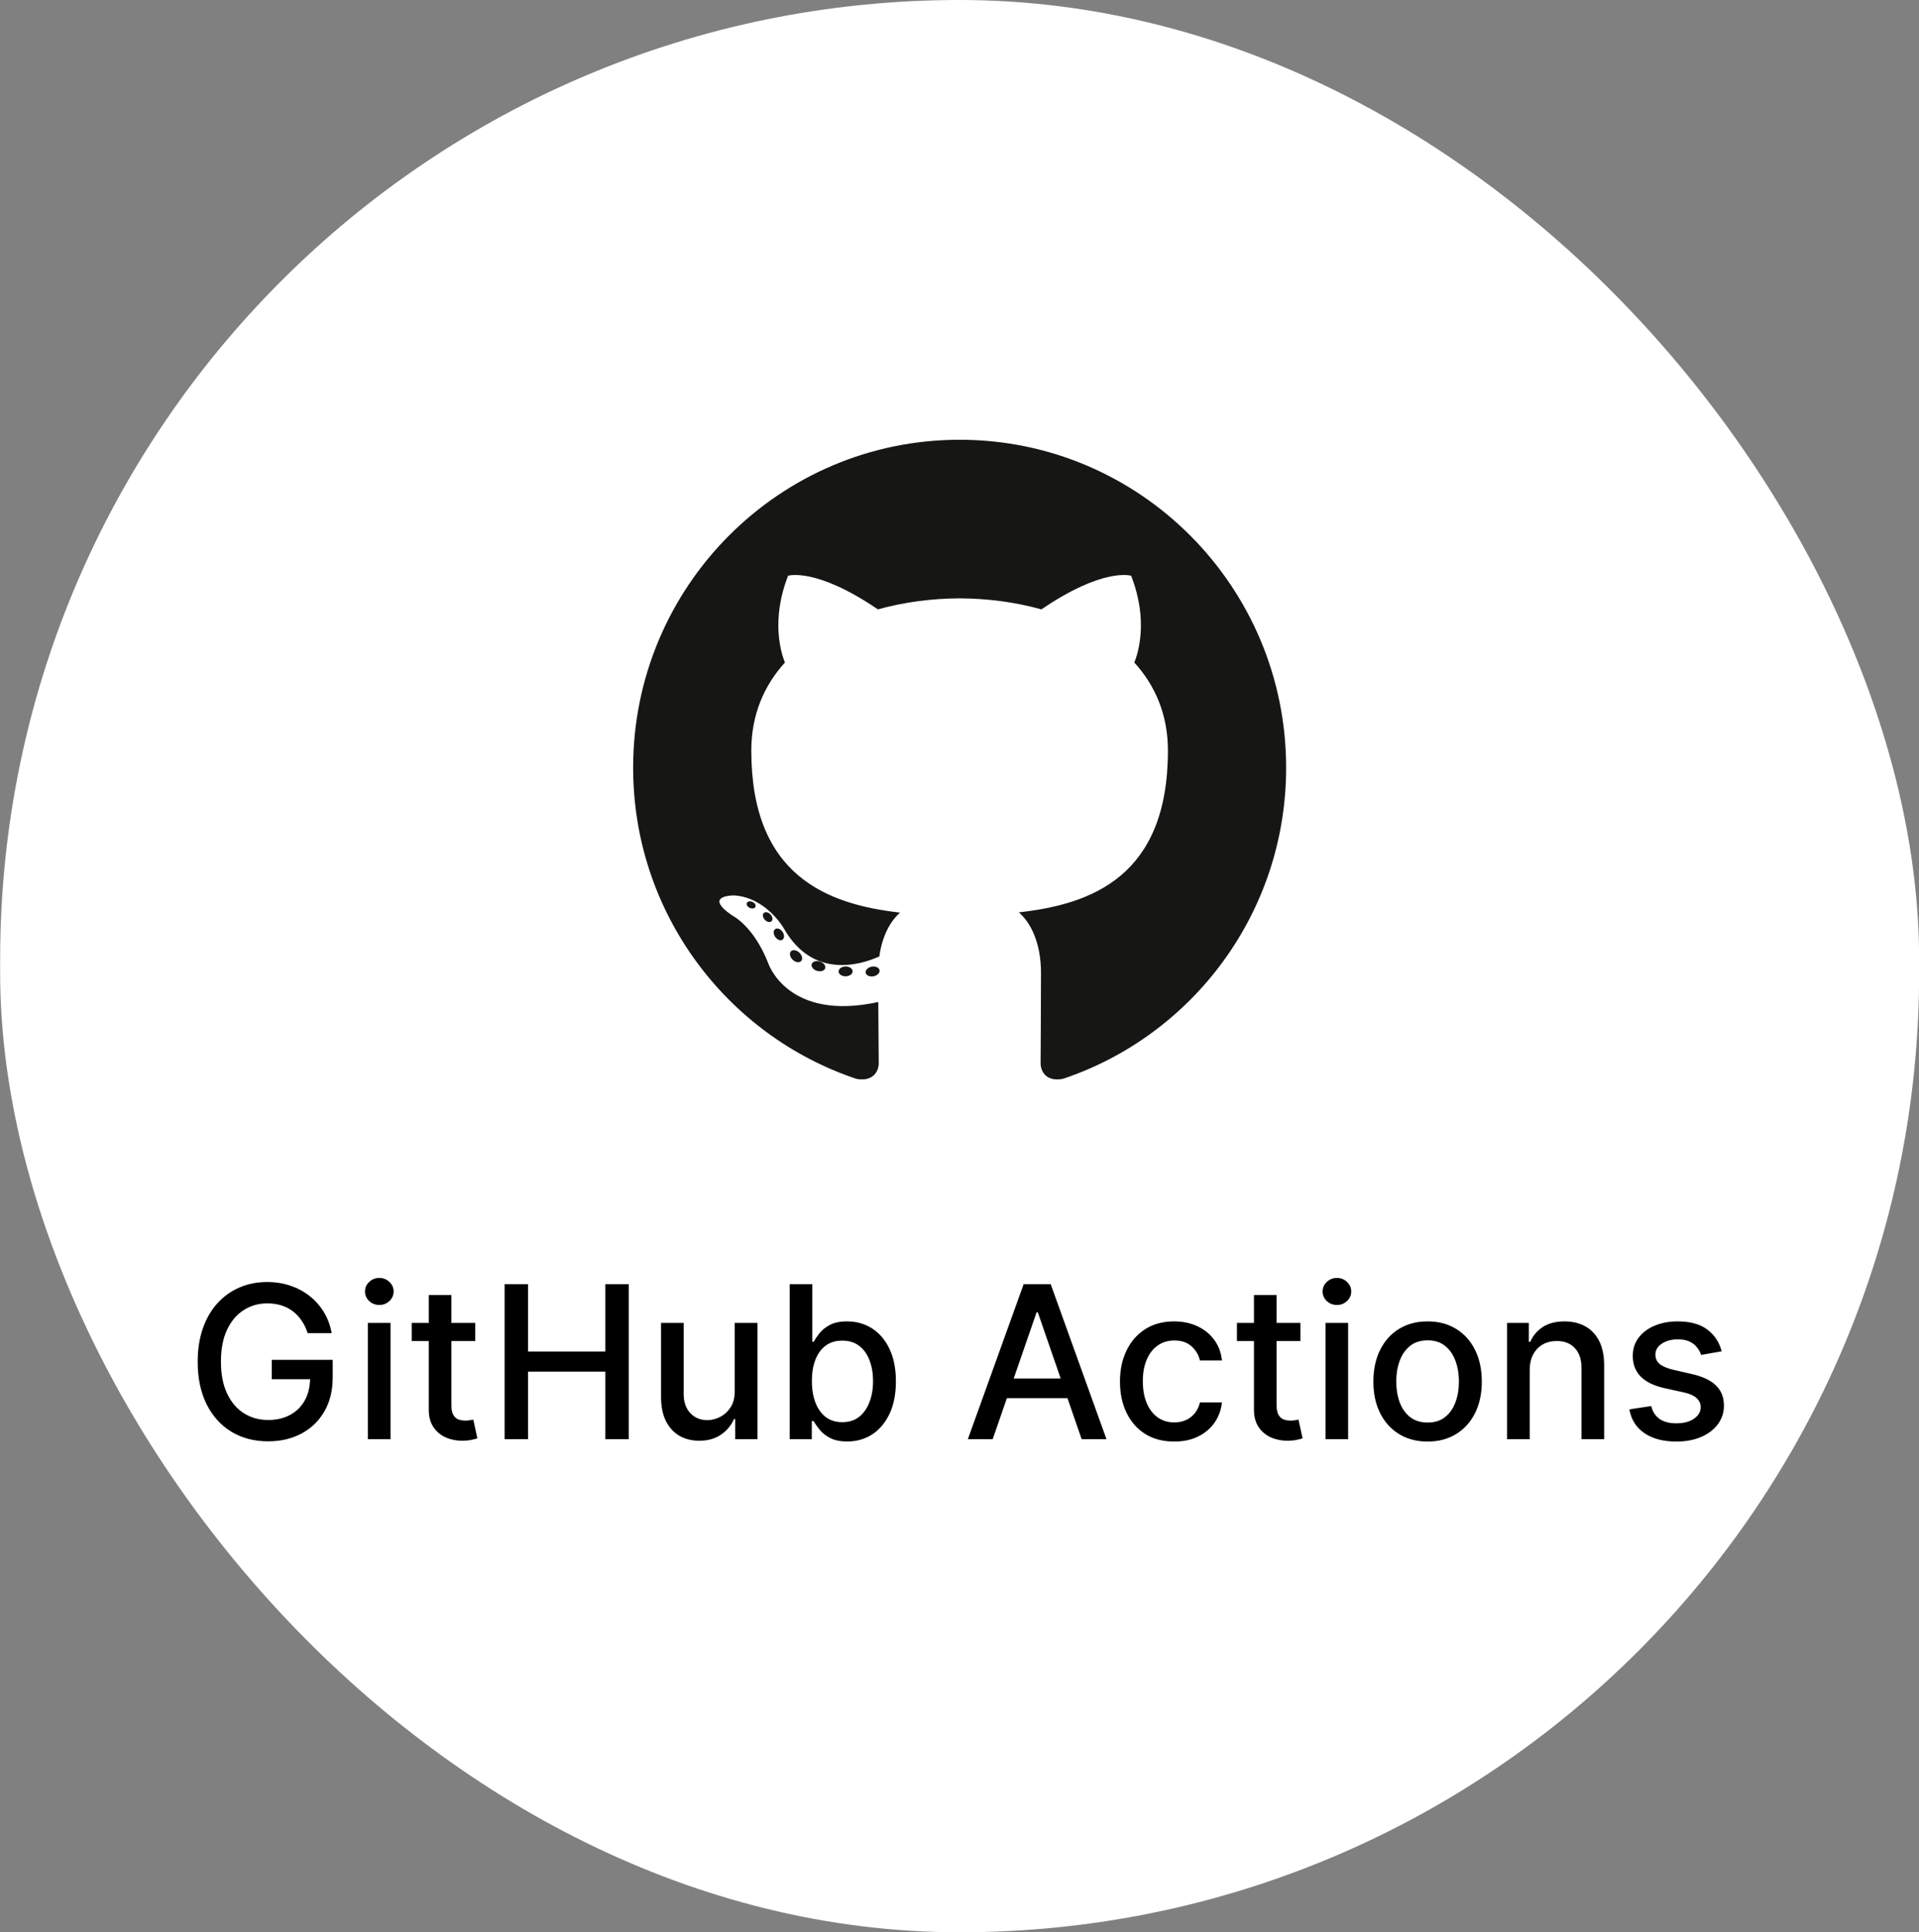
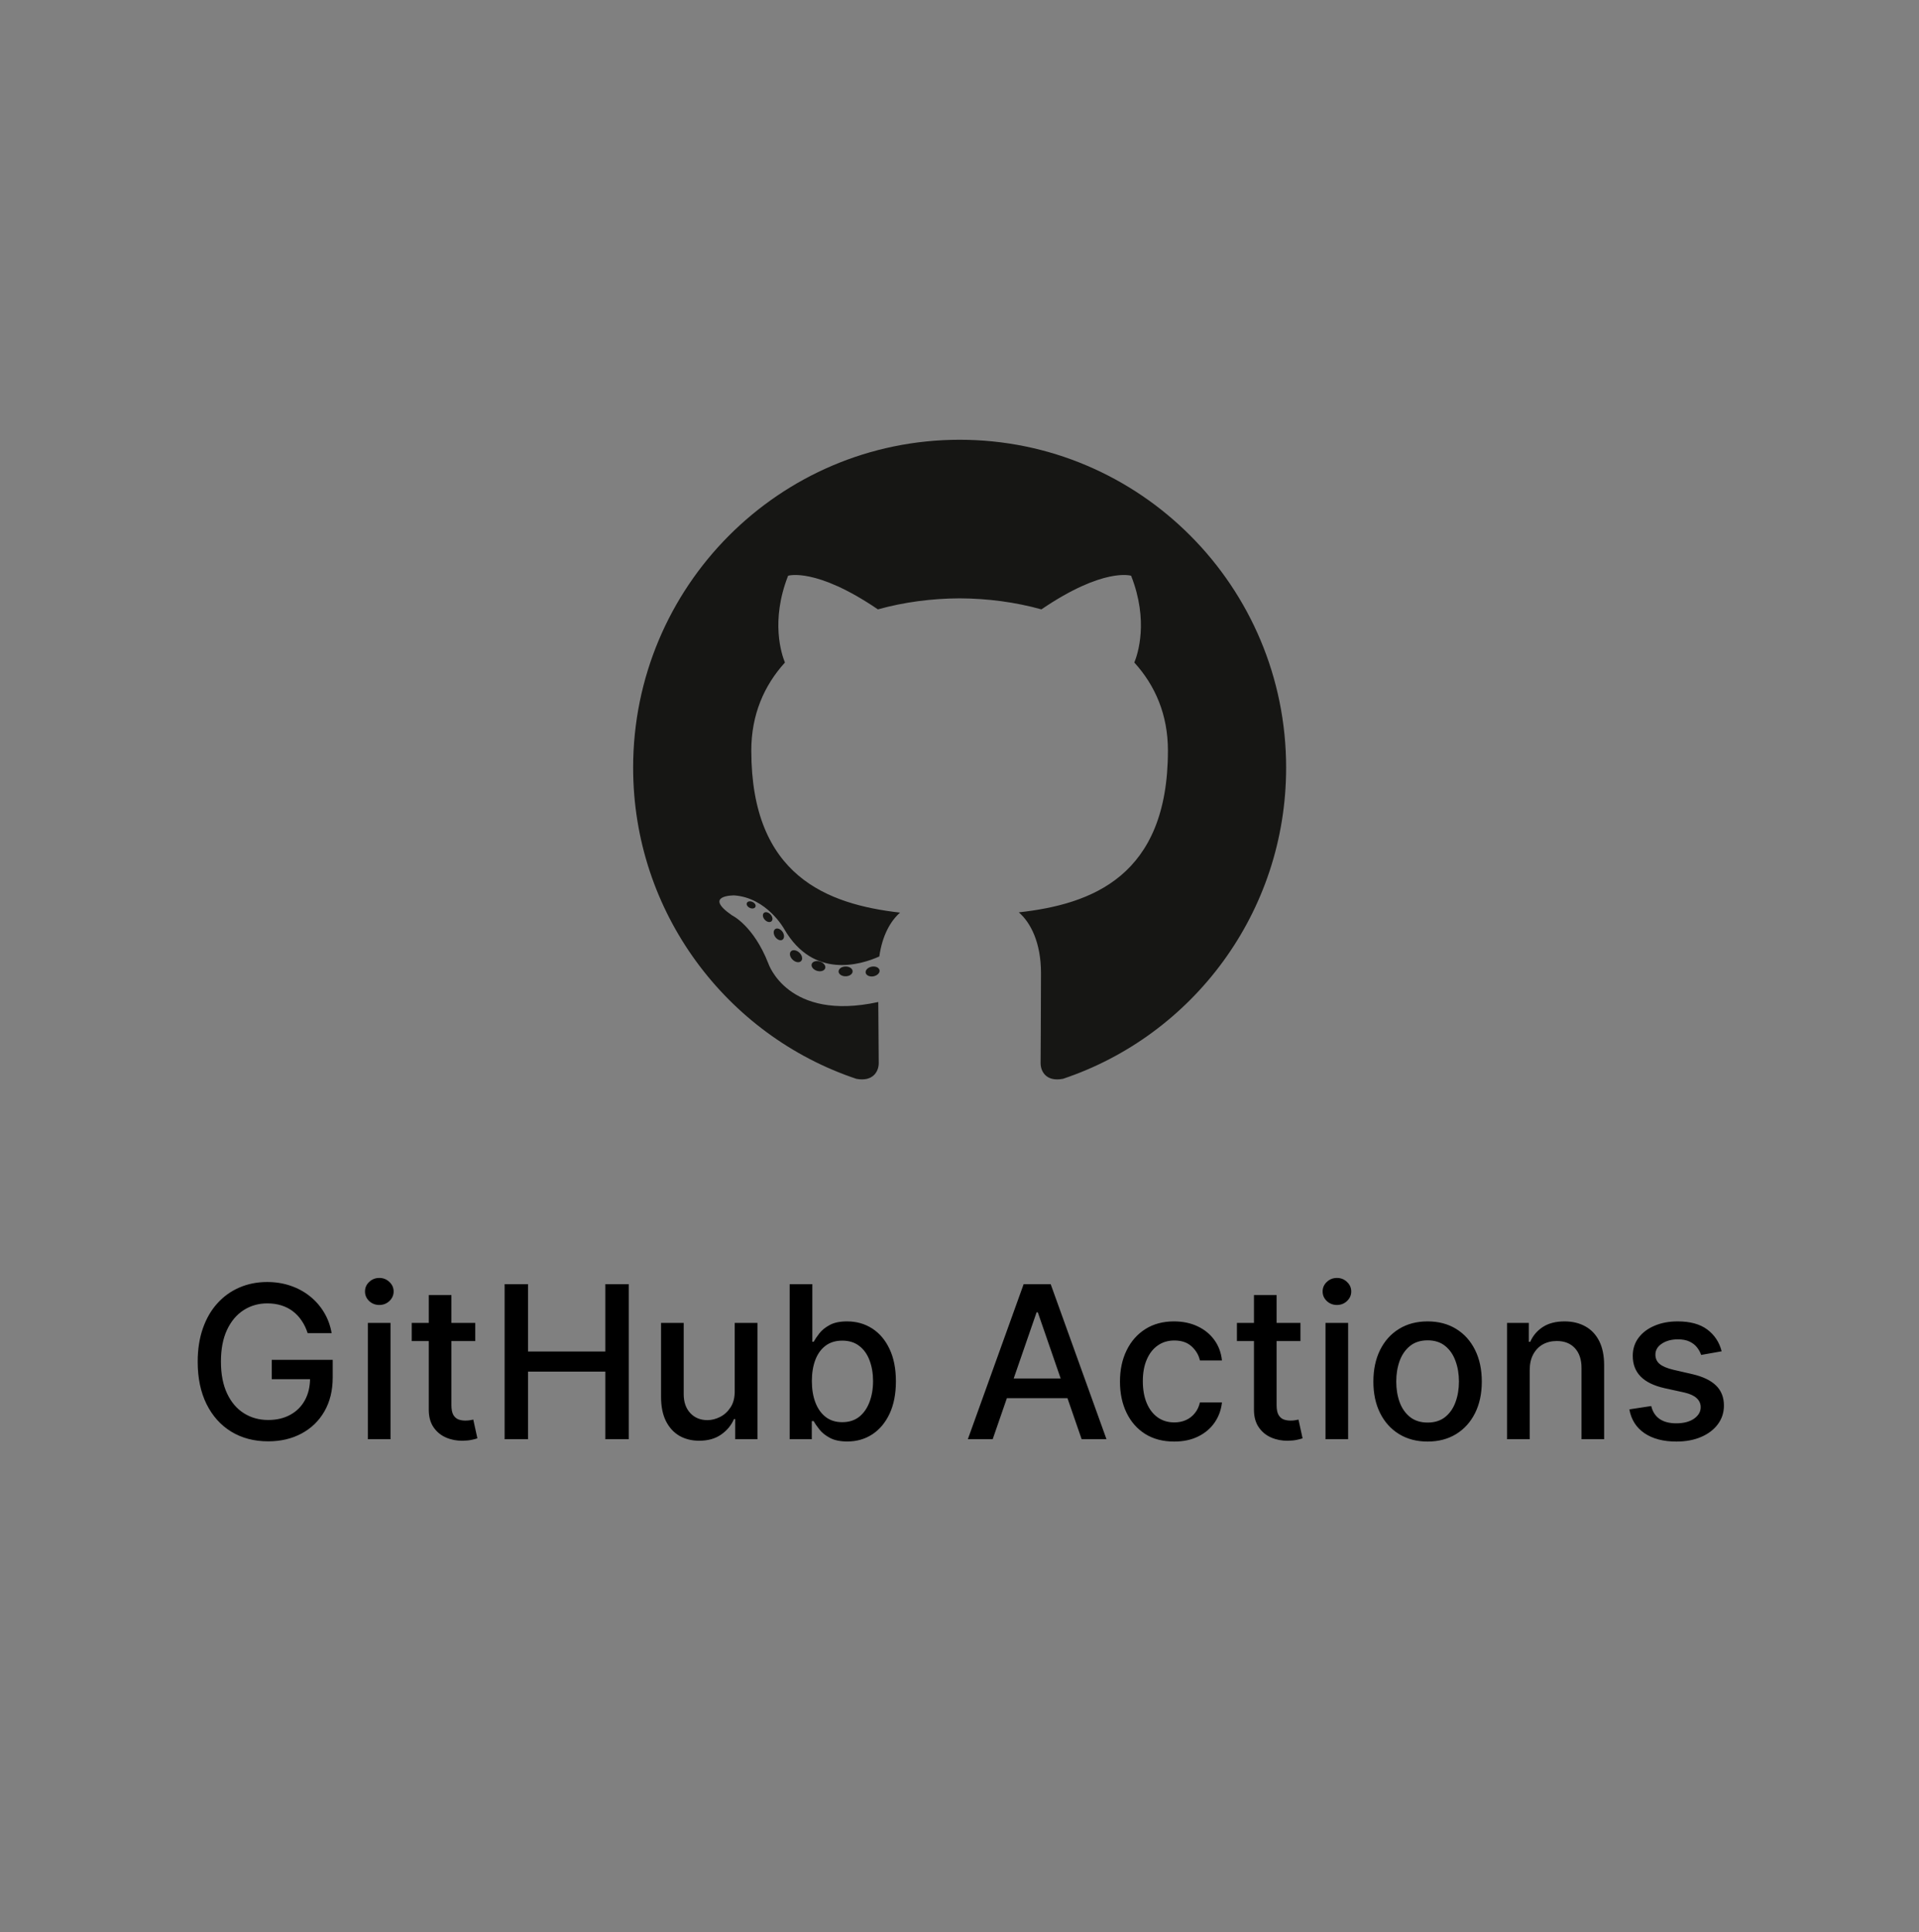
<svg xmlns="http://www.w3.org/2000/svg" width="144" height="145" viewBox="0 0 144 145" fill="none">
  <rect x="0" y="0" width="144" height="145" fill="#808080" stroke="none" />
-   <rect x="0.01" width="144" height="145" rx="72" fill="white" />
  <path d="M72.01 33C58.481 33 47.51 44.017 47.51 57.608C47.51 68.48 54.53 77.704 64.264 80.958C65.489 81.186 65.939 80.424 65.939 79.774C65.939 79.187 65.916 77.249 65.905 75.192C59.089 76.681 57.651 72.289 57.651 72.289C56.536 69.445 54.931 68.689 54.931 68.689C52.708 67.161 55.098 67.192 55.098 67.192C57.558 67.366 58.854 69.728 58.854 69.728C61.039 73.49 64.585 72.403 65.984 71.774C66.203 70.183 66.838 69.098 67.539 68.484C62.097 67.861 56.377 65.751 56.377 56.322C56.377 53.636 57.334 51.441 58.901 49.717C58.647 49.097 57.808 46.595 59.138 43.205C59.138 43.205 61.196 42.544 65.878 45.728C67.832 45.182 69.928 44.909 72.01 44.9C74.092 44.909 76.189 45.182 78.147 45.728C82.824 42.544 84.878 43.205 84.878 43.205C86.212 46.595 85.373 49.097 85.118 49.717C86.689 51.441 87.64 53.636 87.64 56.322C87.64 65.774 81.909 67.855 76.453 68.464C77.332 69.228 78.115 70.725 78.115 73.021C78.115 76.313 78.086 78.963 78.086 79.774C78.086 80.429 78.527 81.196 79.769 80.954C89.499 77.697 96.51 68.476 96.51 57.608C96.51 44.017 85.54 33 72.01 33Z" fill="#161614" />
  <path d="M56.685 68.054C56.632 68.176 56.44 68.213 56.266 68.129C56.088 68.049 55.988 67.882 56.046 67.759C56.099 67.633 56.29 67.598 56.468 67.683C56.646 67.763 56.747 67.931 56.685 68.054ZM57.891 69.134C57.774 69.243 57.545 69.192 57.39 69.02C57.23 68.849 57.2 68.62 57.319 68.509C57.439 68.4 57.661 68.451 57.821 68.623C57.982 68.796 58.013 69.024 57.891 69.134L57.891 69.134ZM58.718 70.516C58.567 70.621 58.322 70.522 58.17 70.303C58.02 70.085 58.02 69.822 58.173 69.717C58.325 69.612 58.567 69.707 58.721 69.924C58.871 70.146 58.871 70.409 58.717 70.516L58.718 70.516ZM60.116 72.116C59.981 72.265 59.695 72.225 59.486 72.022C59.272 71.824 59.212 71.542 59.347 71.393C59.483 71.244 59.77 71.286 59.981 71.487C60.194 71.686 60.259 71.969 60.116 72.116H60.116ZM61.923 72.657C61.864 72.849 61.588 72.937 61.311 72.855C61.033 72.771 60.852 72.545 60.908 72.35C60.966 72.156 61.242 72.065 61.522 72.153C61.799 72.237 61.98 72.461 61.923 72.657H61.923ZM63.979 72.886C63.986 73.089 63.751 73.257 63.46 73.261C63.166 73.267 62.93 73.103 62.926 72.903C62.926 72.698 63.157 72.532 63.449 72.527C63.741 72.521 63.979 72.684 63.979 72.886ZM66 72.808C66.035 73.006 65.832 73.209 65.543 73.263C65.258 73.316 64.995 73.193 64.959 72.997C64.924 72.794 65.13 72.591 65.414 72.538C65.704 72.488 65.963 72.607 66 72.808Z" fill="#161614" />
  <path d="M23.085 100.04C22.975 99.695 22.828 99.386 22.642 99.114C22.46 98.837 22.242 98.602 21.988 98.409C21.735 98.212 21.445 98.062 21.119 97.96C20.797 97.858 20.443 97.807 20.057 97.807C19.401 97.807 18.81 97.975 18.284 98.312C17.757 98.65 17.341 99.144 17.034 99.796C16.731 100.443 16.579 101.237 16.579 102.176C16.579 103.119 16.733 103.917 17.04 104.568C17.346 105.22 17.767 105.714 18.301 106.051C18.835 106.388 19.443 106.557 20.125 106.557C20.757 106.557 21.308 106.428 21.778 106.17C22.252 105.913 22.617 105.549 22.875 105.08C23.136 104.606 23.267 104.049 23.267 103.409L23.721 103.494H20.392V102.045H24.966V103.369C24.966 104.347 24.757 105.195 24.341 105.915C23.928 106.631 23.356 107.184 22.625 107.574C21.898 107.964 21.064 108.159 20.125 108.159C19.072 108.159 18.148 107.917 17.352 107.432C16.56 106.947 15.943 106.259 15.5 105.369C15.057 104.475 14.835 103.415 14.835 102.188C14.835 101.259 14.964 100.426 15.221 99.688C15.479 98.949 15.841 98.322 16.307 97.807C16.776 97.288 17.328 96.892 17.96 96.619C18.596 96.343 19.291 96.204 20.045 96.204C20.674 96.204 21.259 96.297 21.801 96.483C22.346 96.669 22.831 96.932 23.256 97.273C23.683 97.614 24.038 98.019 24.318 98.489C24.598 98.954 24.788 99.472 24.886 100.04H23.085ZM27.605 108V99.273H29.304V108H27.605ZM28.463 97.926C28.167 97.926 27.914 97.828 27.701 97.631C27.493 97.43 27.389 97.191 27.389 96.915C27.389 96.635 27.493 96.396 27.701 96.199C27.914 95.998 28.167 95.898 28.463 95.898C28.758 95.898 29.01 95.998 29.219 96.199C29.431 96.396 29.537 96.635 29.537 96.915C29.537 97.191 29.431 97.43 29.219 97.631C29.01 97.828 28.758 97.926 28.463 97.926ZM35.663 99.273V100.636H30.896V99.273H35.663ZM32.175 97.182H33.873V105.438C33.873 105.767 33.923 106.015 34.021 106.182C34.12 106.345 34.246 106.456 34.402 106.517C34.561 106.574 34.733 106.602 34.919 106.602C35.055 106.602 35.175 106.593 35.277 106.574C35.379 106.555 35.459 106.54 35.515 106.528L35.822 107.932C35.724 107.97 35.584 108.008 35.402 108.045C35.22 108.087 34.993 108.11 34.72 108.114C34.273 108.121 33.856 108.042 33.47 107.875C33.084 107.708 32.771 107.451 32.532 107.102C32.294 106.754 32.175 106.316 32.175 105.79V97.182ZM37.866 108V96.364H39.622V101.42H45.423V96.364H47.184V108H45.423V102.926H39.622V108H37.866ZM55.133 104.381V99.273H56.838V108H55.167V106.489H55.077C54.876 106.955 54.554 107.343 54.111 107.653C53.671 107.96 53.124 108.114 52.469 108.114C51.908 108.114 51.412 107.991 50.98 107.744C50.552 107.494 50.215 107.125 49.969 106.636C49.726 106.148 49.605 105.544 49.605 104.824V99.273H51.304V104.619C51.304 105.214 51.469 105.687 51.798 106.04C52.128 106.392 52.556 106.568 53.082 106.568C53.4 106.568 53.717 106.489 54.031 106.33C54.349 106.17 54.612 105.93 54.821 105.608C55.033 105.286 55.137 104.877 55.133 104.381ZM59.257 108V96.364H60.956V100.688H61.058C61.157 100.506 61.299 100.295 61.484 100.057C61.67 99.818 61.927 99.61 62.257 99.432C62.587 99.25 63.022 99.159 63.564 99.159C64.268 99.159 64.897 99.337 65.45 99.693C66.003 100.049 66.437 100.562 66.751 101.233C67.069 101.903 67.228 102.71 67.228 103.653C67.228 104.597 67.071 105.405 66.757 106.08C66.442 106.75 66.011 107.267 65.462 107.631C64.912 107.991 64.285 108.17 63.581 108.17C63.05 108.17 62.617 108.081 62.28 107.903C61.946 107.725 61.685 107.517 61.496 107.278C61.306 107.04 61.16 106.828 61.058 106.642H60.916V108H59.257ZM60.922 103.636C60.922 104.25 61.011 104.788 61.189 105.25C61.367 105.712 61.624 106.074 61.962 106.335C62.299 106.593 62.712 106.722 63.2 106.722C63.708 106.722 64.132 106.587 64.473 106.318C64.814 106.045 65.071 105.676 65.246 105.21C65.424 104.744 65.513 104.22 65.513 103.636C65.513 103.061 65.425 102.544 65.251 102.085C65.081 101.627 64.823 101.265 64.478 101C64.138 100.735 63.712 100.602 63.2 100.602C62.708 100.602 62.291 100.729 61.95 100.983C61.613 101.237 61.357 101.591 61.183 102.045C61.009 102.5 60.922 103.03 60.922 103.636ZM74.49 108H72.626L76.814 96.364H78.842L83.03 108H81.166L77.876 98.477H77.785L74.49 108ZM74.802 103.443H80.848V104.92H74.802V103.443ZM88.109 108.176C87.264 108.176 86.537 107.985 85.927 107.602C85.321 107.216 84.855 106.684 84.53 106.006C84.204 105.328 84.041 104.551 84.041 103.676C84.041 102.79 84.208 102.008 84.541 101.33C84.874 100.648 85.344 100.116 85.95 99.733C86.556 99.35 87.27 99.159 88.092 99.159C88.755 99.159 89.346 99.282 89.865 99.528C90.384 99.771 90.802 100.112 91.121 100.551C91.442 100.991 91.634 101.504 91.694 102.091H90.041C89.95 101.682 89.742 101.33 89.416 101.034C89.094 100.739 88.662 100.591 88.121 100.591C87.647 100.591 87.232 100.716 86.876 100.966C86.524 101.212 86.249 101.564 86.052 102.023C85.855 102.477 85.757 103.015 85.757 103.636C85.757 104.273 85.853 104.822 86.047 105.284C86.24 105.746 86.513 106.104 86.865 106.358C87.221 106.612 87.639 106.739 88.121 106.739C88.442 106.739 88.734 106.68 88.996 106.562C89.261 106.441 89.482 106.269 89.66 106.045C89.842 105.822 89.969 105.553 90.041 105.239H91.694C91.634 105.803 91.45 106.307 91.143 106.75C90.837 107.193 90.425 107.542 89.91 107.795C89.399 108.049 88.799 108.176 88.109 108.176ZM97.585 99.273V100.636H92.818V99.273H97.585ZM94.096 97.182H95.795V105.438C95.795 105.767 95.844 106.015 95.943 106.182C96.041 106.345 96.168 106.456 96.324 106.517C96.483 106.574 96.655 106.602 96.841 106.602C96.977 106.602 97.096 106.593 97.199 106.574C97.301 106.555 97.38 106.54 97.437 106.528L97.744 107.932C97.646 107.97 97.505 108.008 97.324 108.045C97.142 108.087 96.915 108.11 96.642 108.114C96.195 108.121 95.778 108.042 95.392 107.875C95.005 107.708 94.693 107.451 94.454 107.102C94.216 106.754 94.096 106.316 94.096 105.79V97.182ZM99.464 108V99.273H101.163V108H99.464ZM100.322 97.926C100.027 97.926 99.773 97.828 99.561 97.631C99.353 97.43 99.248 97.191 99.248 96.915C99.248 96.635 99.353 96.396 99.561 96.199C99.773 95.998 100.027 95.898 100.322 95.898C100.618 95.898 100.87 95.998 101.078 96.199C101.29 96.396 101.396 96.635 101.396 96.915C101.396 97.191 101.29 97.43 101.078 97.631C100.87 97.828 100.618 97.926 100.322 97.926ZM107.125 108.176C106.307 108.176 105.593 107.989 104.983 107.614C104.373 107.239 103.899 106.714 103.562 106.04C103.225 105.366 103.057 104.578 103.057 103.676C103.057 102.771 103.225 101.979 103.562 101.301C103.899 100.623 104.373 100.097 104.983 99.722C105.593 99.347 106.307 99.159 107.125 99.159C107.943 99.159 108.657 99.347 109.267 99.722C109.877 100.097 110.35 100.623 110.687 101.301C111.024 101.979 111.193 102.771 111.193 103.676C111.193 104.578 111.024 105.366 110.687 106.04C110.35 106.714 109.877 107.239 109.267 107.614C108.657 107.989 107.943 108.176 107.125 108.176ZM107.131 106.75C107.661 106.75 108.1 106.61 108.449 106.33C108.797 106.049 109.055 105.676 109.221 105.21C109.392 104.744 109.477 104.231 109.477 103.67C109.477 103.114 109.392 102.602 109.221 102.136C109.055 101.667 108.797 101.29 108.449 101.006C108.1 100.722 107.661 100.58 107.131 100.58C106.596 100.58 106.153 100.722 105.801 101.006C105.452 101.29 105.193 101.667 105.023 102.136C104.856 102.602 104.773 103.114 104.773 103.67C104.773 104.231 104.856 104.744 105.023 105.21C105.193 105.676 105.452 106.049 105.801 106.33C106.153 106.61 106.596 106.75 107.131 106.75ZM114.788 102.818V108H113.089V99.273H114.72V100.693H114.828C115.029 100.231 115.343 99.86 115.771 99.579C116.203 99.299 116.747 99.159 117.402 99.159C117.997 99.159 118.517 99.284 118.964 99.534C119.411 99.78 119.758 100.148 120.004 100.636C120.25 101.125 120.373 101.729 120.373 102.449V108H118.675V102.653C118.675 102.021 118.51 101.527 118.18 101.17C117.851 100.811 117.398 100.631 116.822 100.631C116.428 100.631 116.078 100.716 115.771 100.886C115.468 101.057 115.228 101.307 115.05 101.636C114.875 101.962 114.788 102.356 114.788 102.818ZM129.192 101.403L127.652 101.676C127.587 101.479 127.485 101.292 127.345 101.114C127.209 100.936 127.023 100.79 126.788 100.676C126.553 100.562 126.26 100.506 125.907 100.506C125.426 100.506 125.025 100.614 124.703 100.83C124.381 101.042 124.22 101.316 124.22 101.653C124.22 101.945 124.328 102.18 124.544 102.358C124.76 102.536 125.108 102.682 125.589 102.795L126.976 103.114C127.779 103.299 128.377 103.585 128.771 103.972C129.165 104.358 129.362 104.86 129.362 105.477C129.362 106 129.211 106.466 128.907 106.875C128.608 107.28 128.19 107.598 127.652 107.83C127.118 108.061 126.498 108.176 125.794 108.176C124.817 108.176 124.019 107.968 123.402 107.551C122.784 107.131 122.406 106.534 122.265 105.761L123.907 105.511C124.01 105.939 124.22 106.263 124.538 106.483C124.856 106.699 125.271 106.807 125.782 106.807C126.339 106.807 126.784 106.691 127.118 106.46C127.451 106.225 127.618 105.939 127.618 105.602C127.618 105.33 127.515 105.1 127.311 104.915C127.11 104.729 126.801 104.589 126.385 104.494L124.907 104.17C124.093 103.985 123.491 103.689 123.101 103.284C122.714 102.879 122.521 102.366 122.521 101.744C122.521 101.229 122.665 100.778 122.953 100.392C123.241 100.006 123.639 99.704 124.146 99.489C124.654 99.269 125.235 99.159 125.89 99.159C126.834 99.159 127.576 99.364 128.118 99.773C128.659 100.178 129.017 100.722 129.192 101.403Z" fill="black" />
</svg>